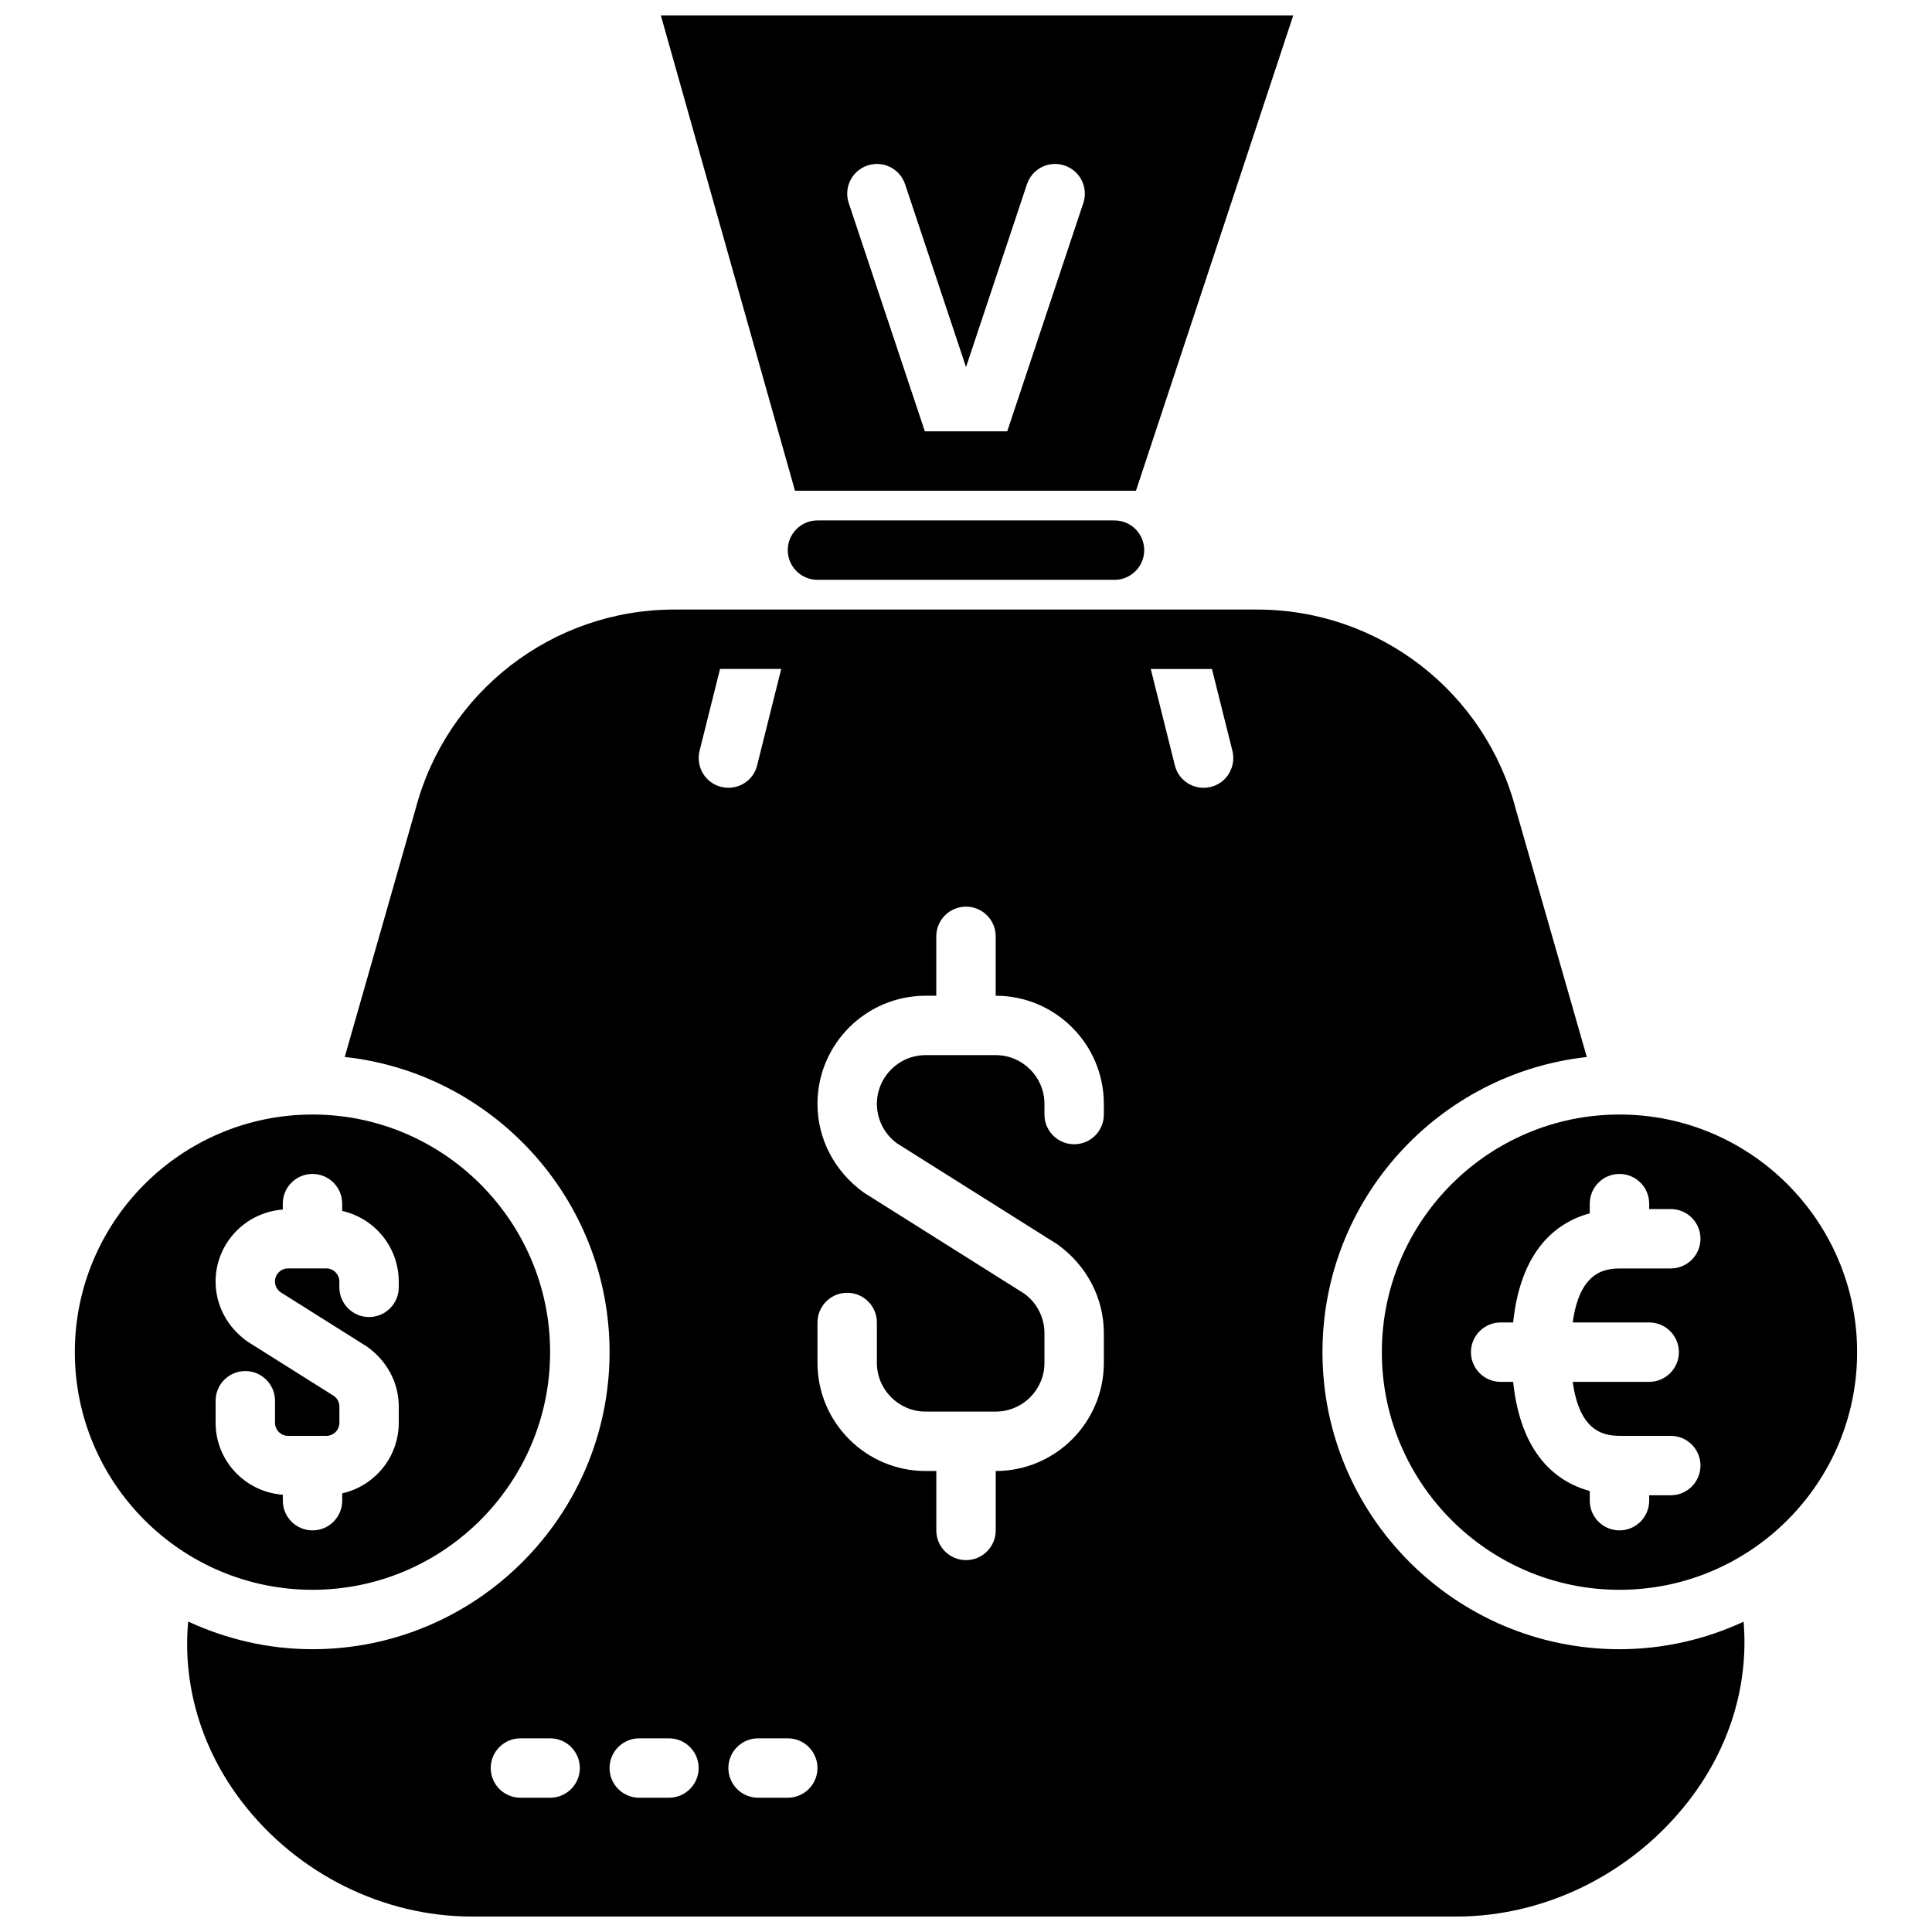
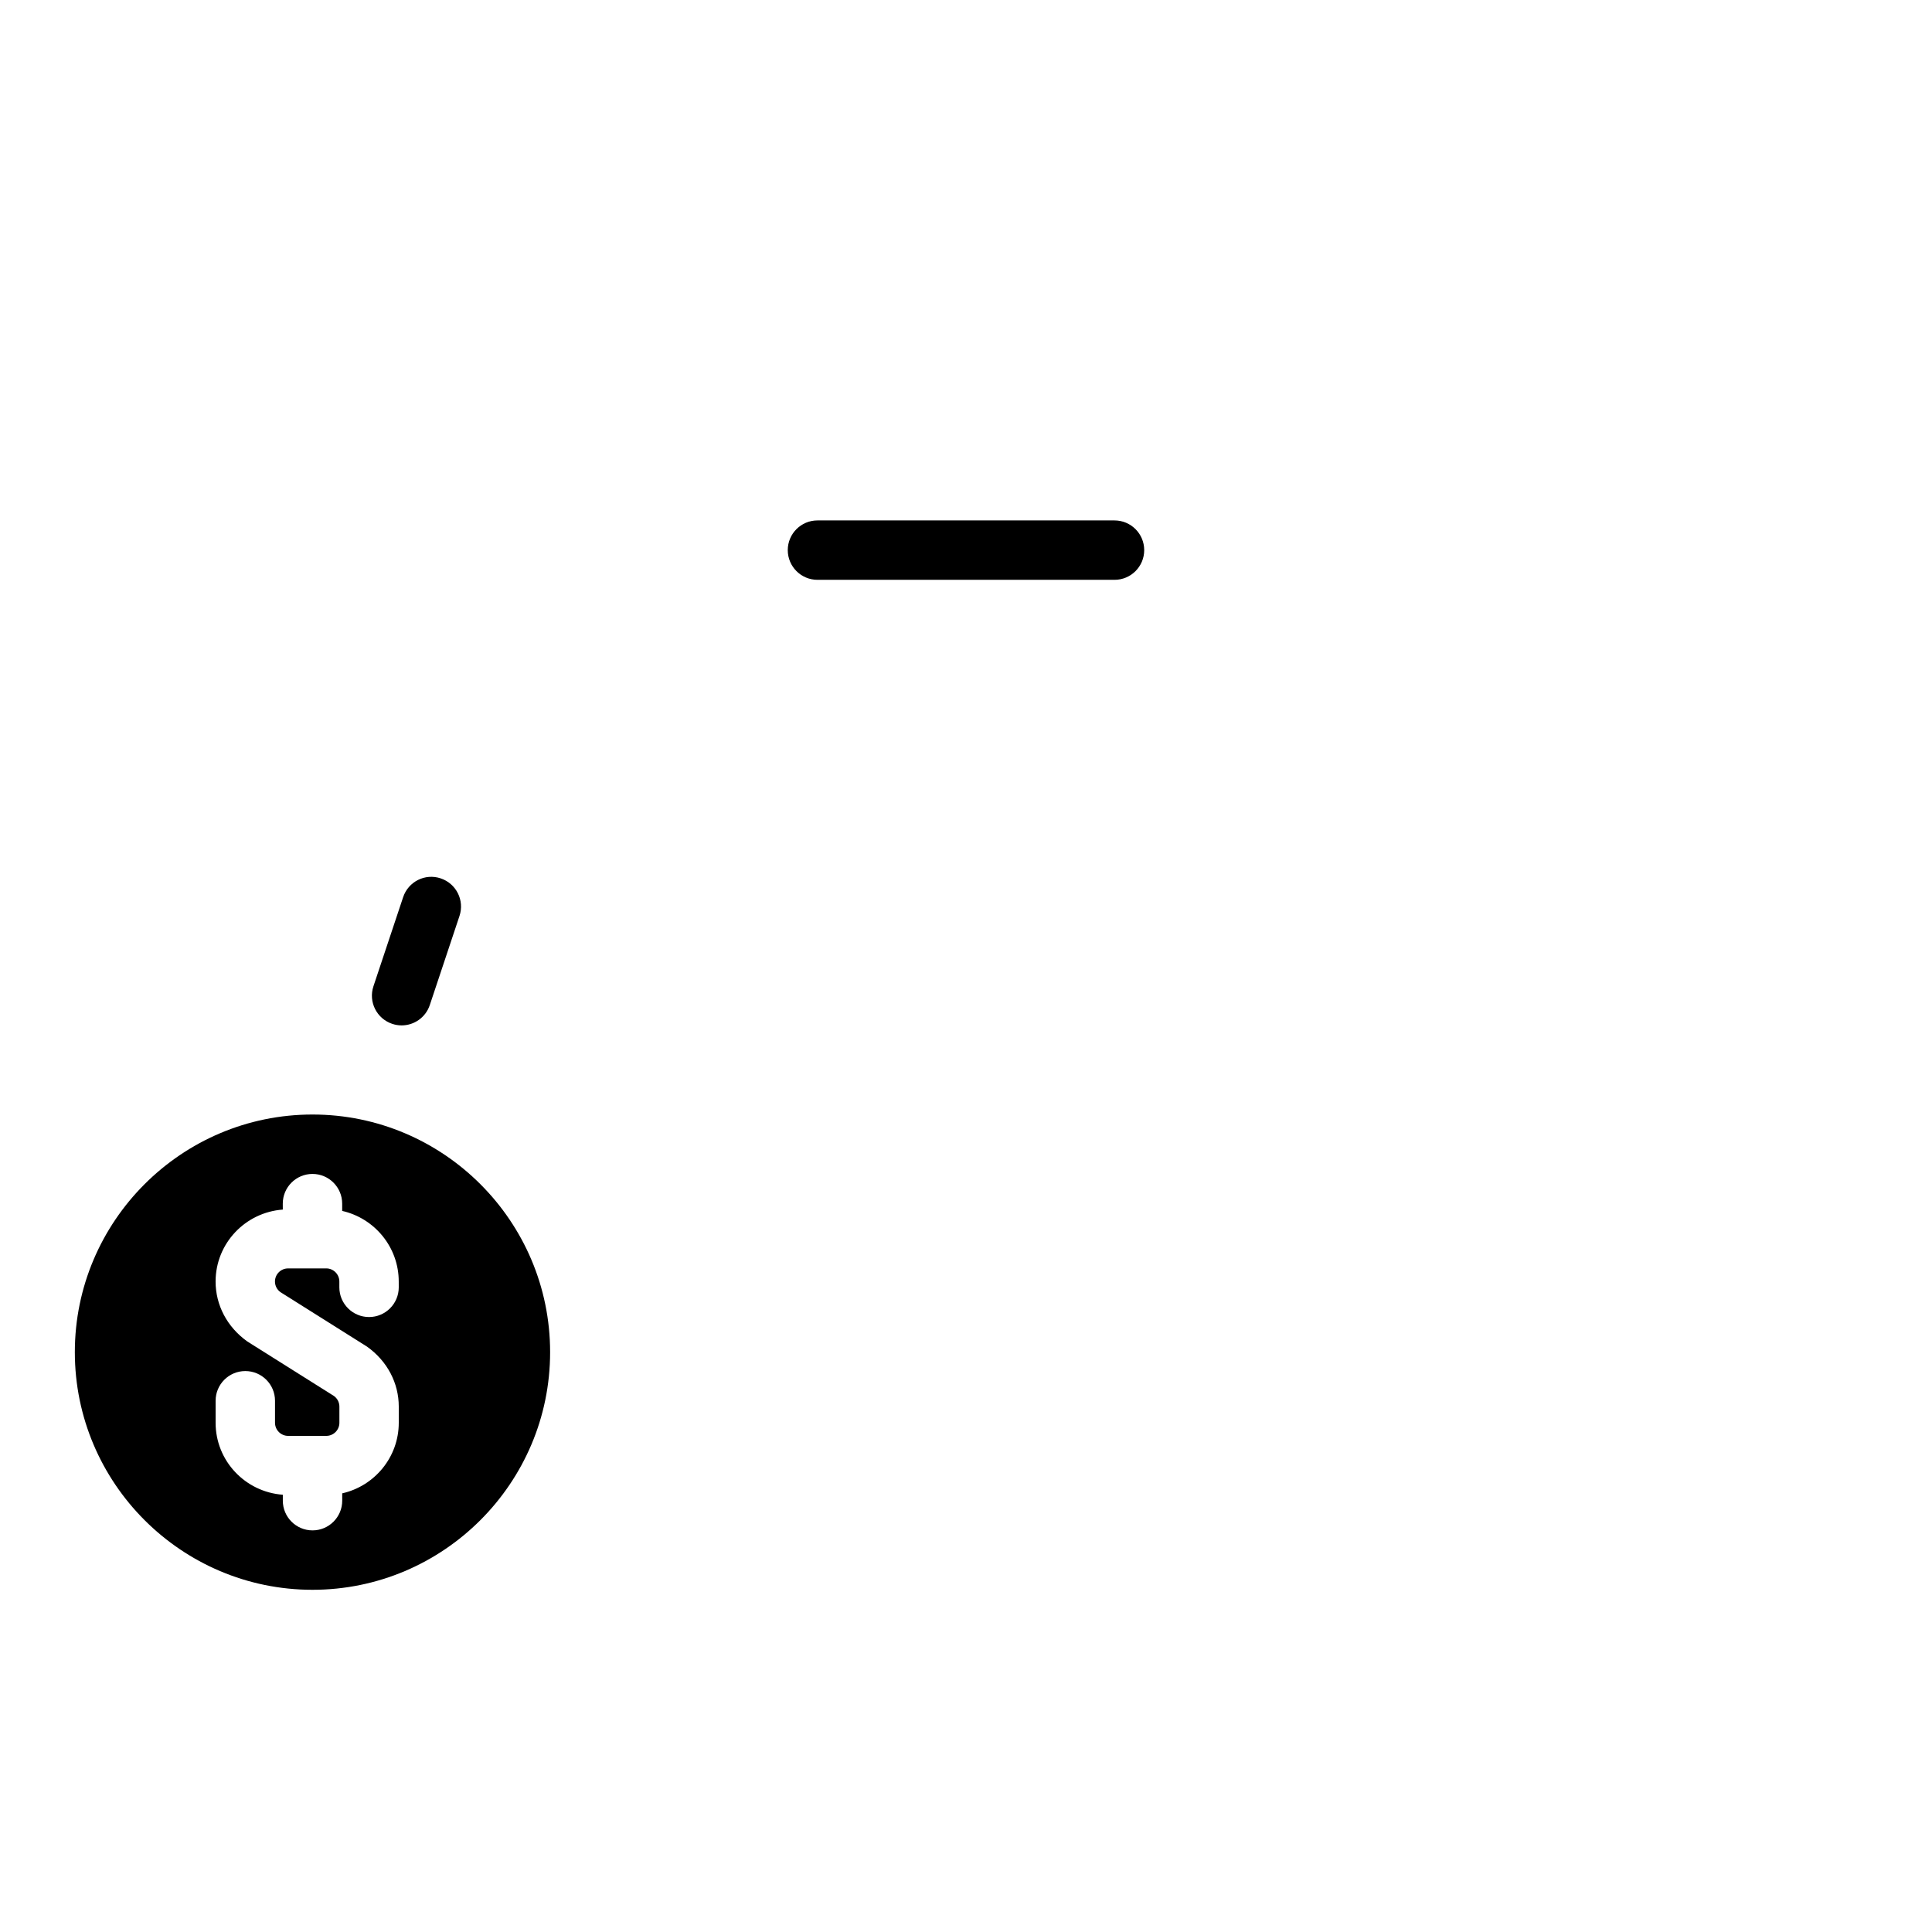
<svg xmlns="http://www.w3.org/2000/svg" width="800px" height="800px" version="1.1" viewBox="144 144 512 512">
  <defs>
    <clipPath id="b">
-       <path d="m318 148.09h170v126.91h-170z" />
-     </clipPath>
+       </clipPath>
    <clipPath id="a">
-       <path d="m193 305h414v346.9h-414z" />
-     </clipPath>
+       </clipPath>
  </defs>
  <path d="m439.36 297.66h-78.723c-4.344 0-7.871-3.527-7.871-7.871s3.527-7.871 7.871-7.871h78.719c4.344 0 7.871 3.527 7.871 7.871 0.004 4.344-3.523 7.871-7.867 7.871z" />
  <g clip-path="url(#b)">
-     <path d="m318.75 146.74 35.93 127.31h90.363l42.125-127.3zm112.34 51.074-20.16 60.488h-21.844l-20.16-60.488c-1.379-4.125 0.852-8.582 4.977-9.957 4.133-1.395 8.59 0.859 9.957 4.977l16.145 48.449 16.145-48.445c1.371-4.117 5.816-6.375 9.957-4.977 4.125 1.375 6.359 5.828 4.984 9.953z" />
+     <path d="m318.75 146.74 35.93 127.31h90.363l42.125-127.3zm112.34 51.074-20.16 60.488h-21.844l-20.16-60.488l16.145 48.449 16.145-48.445c1.371-4.117 5.816-6.375 9.957-4.977 4.125 1.375 6.359 5.828 4.984 9.953z" />
  </g>
-   <path d="m573.18 439.36c-34.723 0-62.977 28.254-62.977 62.977 0 34.723 28.254 62.977 62.977 62.977s62.977-28.254 62.977-62.977c0-34.727-28.254-62.977-62.977-62.977zm7.871 55.102c4.344 0 7.871 3.527 7.871 7.871s-3.527 7.871-7.871 7.871h-20.262c1.945 14.281 9.297 14.312 13.105 14.312h12.879c4.344 0 7.871 3.527 7.871 7.871s-3.527 7.871-7.871 7.871l-5.723 0.004v1.434c0 4.344-3.527 7.871-7.871 7.871s-7.871-3.527-7.871-7.871v-2.559c-8.848-2.434-18.285-9.684-20.309-28.93h-3.309c-4.344 0-7.871-3.527-7.871-7.871s3.527-7.871 7.871-7.871h3.305c2.031-19.246 11.461-26.496 20.309-28.93l0.004-2.559c0-4.344 3.527-7.871 7.871-7.871s7.871 3.527 7.871 7.871v1.434h5.723c4.344 0 7.871 3.527 7.871 7.871s-3.527 7.871-7.871 7.871h-12.879c-3.809 0-11.164 0.031-13.105 14.312z" />
  <path d="m250.43 415.74c-0.82 0-1.66-0.133-2.488-0.41-4.125-1.379-6.352-5.832-4.977-9.957l7.871-23.617c1.371-4.117 5.816-6.375 9.957-4.977 4.125 1.379 6.352 5.832 4.977 9.957l-7.871 23.617c-1.102 3.301-4.172 5.387-7.469 5.387z" />
  <path d="m226.81 439.36c-34.715 0-62.977 28.262-62.977 62.977 0 34.715 28.262 62.977 62.977 62.977s62.977-28.262 62.977-62.977c0-34.715-28.258-62.977-62.977-62.977zm22.863 45.797c0 4.344-3.527 7.871-7.871 7.871s-7.871-3.527-7.871-7.871v-1.543c0-1.914-1.559-3.473-3.465-3.473l-10.133 0.004c-1.914 0-3.465 1.559-3.465 3.473 0 1.117 0.543 2.172 1.457 2.816l22.93 14.43c5.414 3.856 8.422 9.699 8.422 15.887v4.289c0 9.141-6.422 16.781-14.988 18.711l0.004 1.945c0 4.344-3.527 7.871-7.871 7.871s-7.871-3.527-7.871-7.871v-1.574c-9.934-0.73-17.812-8.957-17.812-19.074v-5.832c0-4.344 3.527-7.871 7.871-7.871s7.871 3.527 7.871 7.871v5.832c0 1.914 1.559 3.473 3.465 3.473h10.133c1.914 0 3.465-1.559 3.465-3.473v-4.289c0-1.117-0.543-2.172-1.457-2.816l-22.93-14.43c-5.414-3.856-8.422-9.699-8.422-15.887 0-10.117 7.879-18.344 17.812-19.074l-0.008-1.574c0-4.344 3.527-7.871 7.871-7.871s7.871 3.527 7.871 7.871v1.93c8.566 1.938 14.988 9.574 14.988 18.711z" />
  <g clip-path="url(#a)">
    <path d="m606.07 573.77c-10.023 4.629-21.137 7.289-32.883 7.289-43.406 0-78.719-35.312-78.719-78.719 0-40.477 30.715-73.887 70.055-78.215l-18.758-65.434c-8.074-31.301-36.285-53.152-68.602-53.152h-154.5c-32.164 0-60.332 21.711-68.52 52.812l-18.781 65.754c39.375 4.277 70.18 37.746 70.18 78.234 0 43.375-35.344 78.719-78.719 78.719-11.77 0-22.906-2.676-32.953-7.336-1.535 16.727 3.41 33.746 14.383 47.965 14.609 18.922 37.336 30.219 60.801 30.219h260.9c23.68 0 46.695-11.461 61.574-30.66 10.93-14.098 15.934-30.891 14.543-47.477zm-316.28 46.648h-7.871c-4.344 0-7.871-3.527-7.871-7.871s3.527-7.871 7.871-7.871h7.871c4.344 0 7.871 3.527 7.871 7.871 0.004 4.344-3.523 7.871-7.871 7.871zm31.488 0h-7.871c-4.344 0-7.871-3.527-7.871-7.871s3.527-7.871 7.871-7.871h7.871c4.344 0 7.871 3.527 7.871 7.871s-3.523 7.871-7.871 7.871zm8.109-277.41 5.43-21.727h16.215l-6.375 25.504c-0.863 3.625-4.09 5.984-7.633 5.984-0.629 0-1.258-0.078-1.891-0.234-4.25-1.023-6.769-5.356-5.746-9.527zm23.379 277.41h-7.871c-4.344 0-7.871-3.527-7.871-7.871s3.527-7.871 7.871-7.871h7.871c4.344 0 7.871 3.527 7.871 7.871s-3.523 7.871-7.871 7.871zm83.766-181.05c0 4.344-3.527 7.871-7.871 7.871s-7.871-3.527-7.871-7.871v-2.824c0-7.125-5.793-12.922-12.918-12.922h-18.57c-7.125 0-12.918 5.797-12.918 12.918 0 4.164 2.023 8.094 5.406 10.508l42.359 26.672c7.894 5.621 12.383 14.344 12.383 23.578v7.871c0 15.809-12.855 28.664-28.66 28.664v15.742c0 4.344-3.527 7.871-7.871 7.871s-7.871-3.527-7.871-7.871v-15.742h-2.824c-15.812 0-28.668-12.855-28.668-28.664v-10.699c0-4.344 3.527-7.871 7.871-7.871s7.871 3.527 7.871 7.871v10.699c0.004 7.125 5.797 12.918 12.922 12.918h18.57c7.125 0 12.918-5.793 12.918-12.918v-7.871c0-4.164-2.023-8.094-5.406-10.508l-42.359-26.672c-7.898-5.621-12.387-14.344-12.387-23.578 0-15.805 12.855-28.66 28.664-28.66h2.824v-15.742c0-4.344 3.527-7.871 7.871-7.871s7.871 3.527 7.871 7.871v15.742c15.809 0 28.66 12.855 28.66 28.66zm28.332-86.828c-0.629 0.156-1.258 0.234-1.887 0.234-3.543 0-6.769-2.363-7.637-5.984l-6.379-25.504h16.215l5.434 21.727c1.023 4.172-1.496 8.504-5.746 9.527z" />
  </g>
</svg>